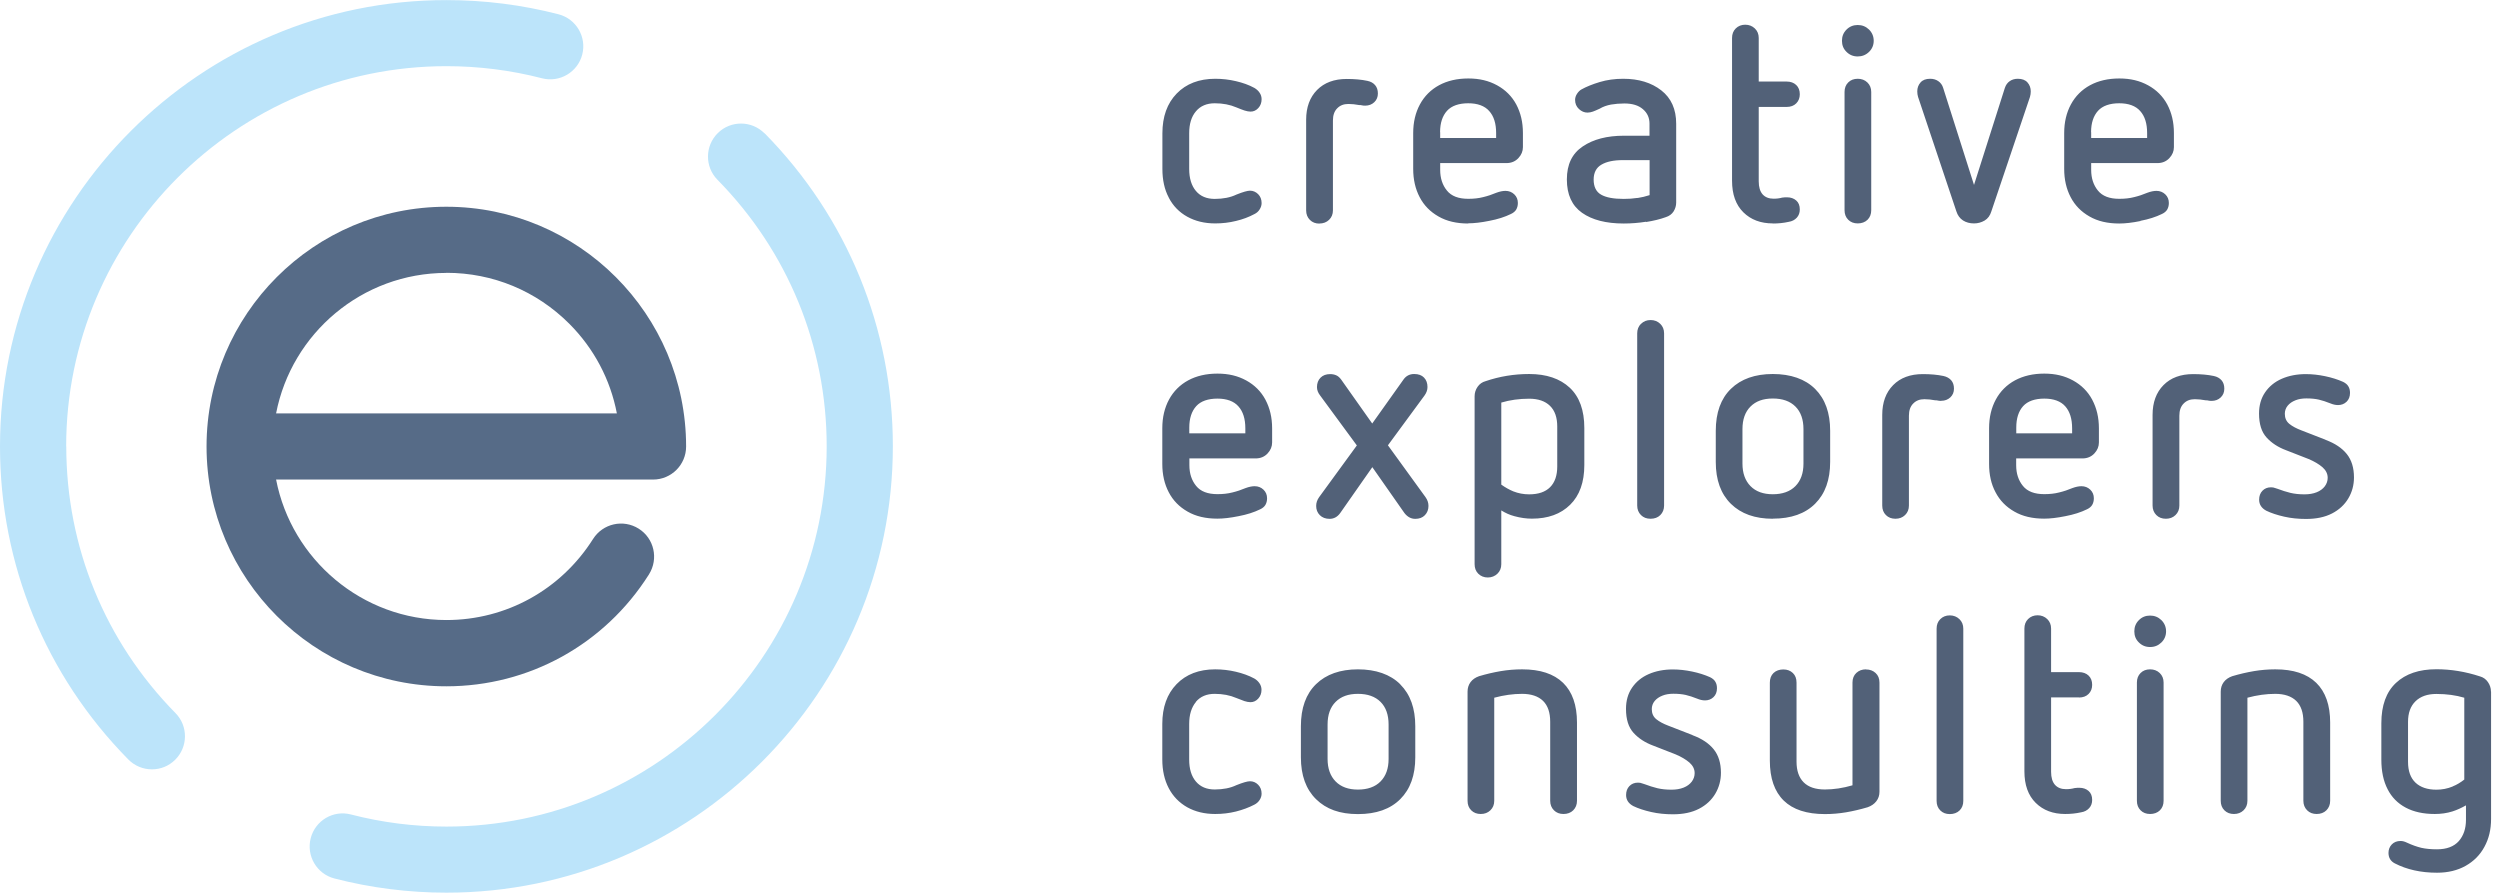
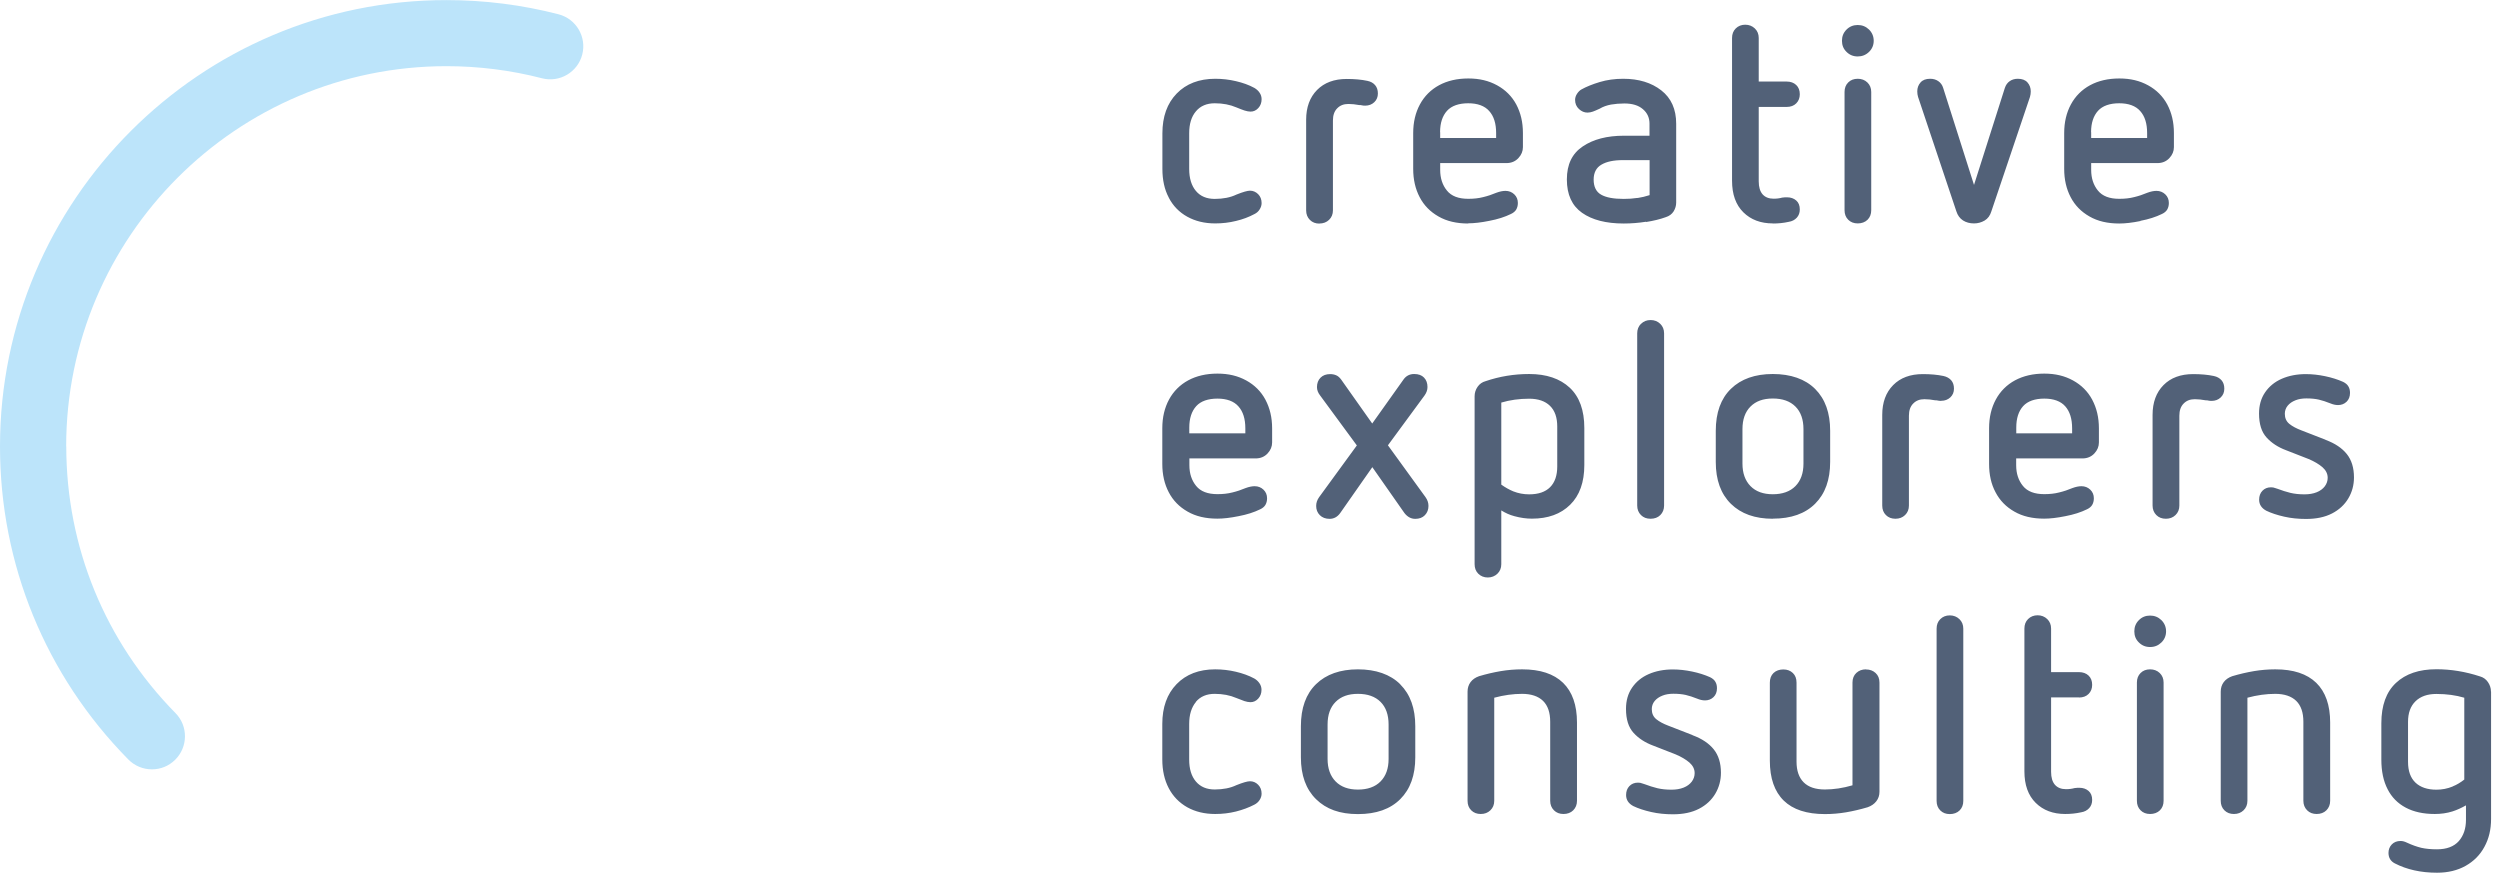
<svg xmlns="http://www.w3.org/2000/svg" id="Calque_1" data-name="Calque 1" viewBox="0 0 252 90" preserveAspectRatio="xMinYMin">
  <defs>
    <style>
      .cls-1 {
        fill: #566b87;
      }

      .cls-1, .cls-2, .cls-3 {
        stroke-width: 0px;
      }

      .cls-2 {
        fill: #bce4fa;
      }

      .cls-3 {
        fill: #526178;
      }
    </style>
  </defs>
  <g>
-     <path class="cls-2" d="M77.07,13.45c-1.29-1.31-3.4-1.33-4.71-.04-1.31,1.29-1.33,3.4-.04,4.71,7.1,7.22,11.01,16.76,11.01,26.87,0,21.14-17.2,38.33-38.33,38.33-3.26,0-6.5-.41-9.62-1.22-1.79-.47-3.6.61-4.06,2.39-.46,1.78.61,3.6,2.39,4.06,3.67.95,7.47,1.43,11.29,1.43,24.81,0,45-20.19,45-45,0-11.87-4.59-23.08-12.93-31.55Z" />
    <path class="cls-2" d="M6.67,45C6.67,23.86,23.86,6.67,45,6.67c3.26,0,6.5.41,9.63,1.22,1.78.46,3.6-.61,4.06-2.39.46-1.78-.61-3.6-2.39-4.06-3.67-.95-7.47-1.43-11.3-1.43C20.19,0,0,20.19,0,45c0,11.88,4.59,23.08,12.93,31.55.65.66,1.51,1,2.38,1s1.69-.32,2.34-.96c1.31-1.29,1.33-3.4.04-4.71-7.1-7.22-11.01-16.76-11.01-26.88Z" />
-     <path class="cls-1" d="M65.42,57.89c.98-1.56.52-3.62-1.04-4.6-1.56-.98-3.61-.52-4.6,1.04-3.24,5.12-8.76,8.17-14.78,8.17-8.51,0-15.61-6.11-17.17-14.16h38c1.84,0,3.33-1.49,3.33-3.33h0c0-13.32-10.84-24.17-24.17-24.17s-24.17,10.84-24.17,24.17,10.84,24.17,24.17,24.17c8.32,0,15.95-4.21,20.42-11.27ZM45,27.5c4.68,0,9.07,1.82,12.38,5.13,2.5,2.5,4.15,5.64,4.8,9.04H27.83c1.56-8.06,8.66-14.16,17.17-14.16Z" />
  </g>
  <path class="cls-3" d="M117.82,19.93c-.44-.82-.65-1.79-.65-2.9v-3.59c0-1.68.48-3.02,1.44-4.01.96-.99,2.26-1.49,3.89-1.49.7,0,1.4.08,2.08.24.69.16,1.31.38,1.86.68.22.13.4.29.53.49.13.19.2.41.2.65,0,.35-.11.65-.33.89-.22.24-.48.36-.78.36-.18,0-.39-.04-.61-.11-.22-.07-.49-.18-.81-.31-.65-.28-1.38-.42-2.19-.42s-1.45.27-1.9.81c-.46.54-.68,1.28-.68,2.22v3.59c0,.94.23,1.69.68,2.22.45.54,1.09.8,1.9.8.42,0,.82-.04,1.18-.11.36-.07.7-.18,1.01-.33.65-.26,1.1-.39,1.36-.39.31,0,.59.12.82.35.23.23.35.53.35.9,0,.22-.07.44-.2.64-.13.21-.3.36-.53.47-.56.3-1.17.53-1.85.69-.68.17-1.38.25-2.1.25-1.07,0-2.01-.23-2.82-.68s-1.43-1.09-1.86-1.92ZM133,22.53c.39,0,.71-.12.97-.37s.39-.57.39-.96v-9.06c0-.52.14-.93.43-1.22.29-.3.66-.44,1.13-.44.35,0,.71.04,1.08.11.11,0,.21,0,.29.03.08.02.19.03.32.03.37,0,.68-.12.92-.35.24-.23.36-.52.36-.87s-.09-.63-.28-.85-.44-.36-.78-.43c-.61-.13-1.31-.19-2.08-.19-1.26,0-2.26.37-2.99,1.11-.73.74-1.1,1.74-1.1,3v9.14c0,.39.13.71.38.96.25.25.57.37.96.37ZM148,22.53c-1.17,0-2.17-.23-3-.71-.83-.47-1.47-1.12-1.9-1.95-.43-.82-.65-1.77-.65-2.85v-3.61c0-1.09.23-2.06.68-2.89.45-.83,1.1-1.48,1.93-1.93.83-.45,1.82-.68,2.95-.68s2.06.23,2.9.69c.84.46,1.49,1.11,1.93,1.93.44.83.67,1.78.67,2.88v1.42c0,.41-.15.78-.46,1.11-.31.33-.71.5-1.21.5h-6.67v.69c0,.83.23,1.53.68,2.08.45.56,1.17.83,2.15.83.54,0,1.04-.05,1.5-.17.46-.11.91-.26,1.33-.44.35-.13.66-.19.92-.19.35,0,.65.12.89.35.24.23.36.52.36.87,0,.26-.06.48-.17.67-.11.18-.29.33-.53.44-.61.3-1.33.53-2.17.69-.83.17-1.55.25-2.14.25ZM145.17,13.33v.58h5.64v-.5c0-.96-.23-1.7-.7-2.22-.46-.52-1.17-.78-2.11-.78s-1.68.25-2.14.76-.7,1.23-.7,2.15ZM165.93,22.35c-.75.12-1.5.18-2.26.18-1.78,0-3.18-.36-4.2-1.08-1.02-.72-1.53-1.84-1.53-3.36s.53-2.61,1.6-3.33c1.06-.72,2.45-1.08,4.15-1.08h2.58v-1.22c0-.59-.22-1.08-.67-1.46-.44-.38-1.06-.57-1.86-.57-.48,0-.93.04-1.35.11-.42.08-.8.21-1.15.42-.28.13-.51.23-.68.29-.18.06-.36.1-.54.1-.32,0-.6-.12-.86-.36-.26-.24-.39-.55-.39-.92,0-.2.06-.41.19-.61s.28-.35.44-.44c.5-.28,1.12-.53,1.85-.75.73-.22,1.52-.33,2.37-.33,1.56,0,2.84.39,3.84,1.17,1,.78,1.5,1.9,1.5,3.36v7.95c0,.32-.09.61-.26.89-.18.28-.44.47-.79.58-.57.21-1.24.37-1.99.49ZM165.06,19.96c.41-.06.81-.16,1.22-.29v-3.53h-2.69c-.93,0-1.65.15-2.17.46-.52.3-.78.81-.78,1.51s.25,1.23.75,1.51c.5.29,1.26.43,2.28.43.48,0,.94-.03,1.39-.1ZM178.7,22.53c.54,0,1.08-.05,1.61-.17.33-.05.6-.19.81-.42.2-.22.3-.5.3-.83,0-.39-.12-.69-.36-.9-.24-.21-.55-.32-.92-.32-.15,0-.32,0-.5.03-.24.07-.53.11-.86.11-.48,0-.85-.15-1.11-.44-.26-.3-.39-.73-.39-1.31v-7.5h2.81c.41,0,.73-.12.97-.36.24-.24.36-.55.36-.92,0-.39-.12-.7-.36-.93-.24-.23-.57-.35-.97-.35h-2.81V3.83c0-.39-.13-.71-.39-.96-.26-.25-.59-.38-.97-.38s-.71.13-.96.38-.37.57-.37.96v14.39c0,1.37.38,2.43,1.14,3.18s1.75,1.12,2.97,1.12ZM187.26,7.94c-.39,0-.71.12-.96.37-.25.25-.37.57-.37.96v11.92c0,.39.12.71.37.96s.57.37.96.37.74-.12.99-.37.37-.57.37-.96v-11.92c0-.39-.13-.71-.39-.96-.26-.25-.59-.37-.97-.37ZM187.26,5.69c.44,0,.82-.15,1.14-.46.31-.3.47-.68.47-1.12s-.16-.82-.47-1.13c-.32-.31-.7-.46-1.14-.46s-.82.15-1.13.46-.46.68-.46,1.13.15.82.46,1.12c.31.31.68.46,1.13.46ZM204.62,9.77c.05-.17.08-.35.08-.56,0-.35-.11-.65-.33-.9-.22-.25-.55-.37-.97-.37-.32,0-.59.08-.82.24-.23.16-.39.38-.49.68l-3.11,9.78-3.11-9.78c-.09-.3-.26-.52-.49-.68-.23-.16-.5-.24-.82-.24-.43,0-.75.12-.97.37-.22.25-.33.55-.33.9,0,.21.03.39.08.56l3.86,11.53c.13.41.35.71.67.92.31.2.69.3,1.11.3.39,0,.74-.1,1.07-.29.33-.2.55-.5.68-.93l3.89-11.53ZM215.76,22.28c-.83.17-1.55.25-2.14.25-1.17,0-2.17-.23-3-.71-.83-.47-1.47-1.12-1.9-1.95-.43-.82-.65-1.77-.65-2.85v-3.61c0-1.09.23-2.06.68-2.89.45-.83,1.1-1.48,1.93-1.93.83-.45,1.82-.68,2.95-.68s2.06.23,2.9.69c.84.46,1.49,1.11,1.93,1.93.44.83.67,1.78.67,2.88v1.42c0,.41-.15.78-.46,1.11-.31.33-.71.5-1.21.5h-6.67v.69c0,.83.23,1.53.68,2.08.45.56,1.17.83,2.15.83.54,0,1.04-.05,1.5-.17.46-.11.91-.26,1.33-.44.35-.13.66-.19.92-.19.35,0,.65.12.89.35.24.23.36.52.36.87,0,.26-.06.48-.17.67-.11.18-.29.33-.53.44-.61.3-1.33.53-2.17.69ZM210.79,13.33v.58h5.64v-.5c0-.96-.23-1.7-.7-2.22-.46-.52-1.17-.78-2.11-.78s-1.68.25-2.14.76c-.46.51-.7,1.23-.7,2.15ZM127.56,40.3c.44.83.67,1.78.67,2.88v1.42c0,.41-.15.78-.46,1.11-.31.33-.71.5-1.21.5h-6.67v.69c0,.83.23,1.53.68,2.08.45.56,1.17.83,2.15.83.54,0,1.04-.05,1.5-.17.46-.11.91-.26,1.33-.44.35-.13.66-.19.92-.19.35,0,.65.12.89.35.24.23.36.52.36.87,0,.26-.06.48-.17.67-.11.18-.29.33-.53.44-.61.3-1.33.53-2.17.69-.83.17-1.55.25-2.14.25-1.17,0-2.17-.23-3-.71-.83-.47-1.47-1.12-1.9-1.95-.43-.82-.65-1.77-.65-2.85v-3.61c0-1.09.23-2.06.68-2.89.45-.83,1.1-1.48,1.93-1.93.83-.45,1.82-.68,2.95-.68s2.06.23,2.9.69c.84.46,1.49,1.11,1.93,1.93ZM119.89,43.68h5.64v-.5c0-.96-.23-1.7-.7-2.22-.46-.52-1.17-.78-2.11-.78s-1.68.25-2.14.76c-.46.51-.7,1.23-.7,2.15v.58ZM139.9,44.89l3.69-5.02c.2-.28.3-.56.3-.86,0-.39-.11-.7-.35-.95-.23-.24-.56-.36-.99-.36-.46,0-.82.19-1.08.56l-3.15,4.43-3.13-4.43c-.15-.2-.31-.35-.5-.43-.18-.08-.39-.12-.61-.12-.41,0-.73.12-.97.36-.24.24-.36.56-.36.95,0,.3.11.58.33.86l3.69,5.02-3.8,5.21c-.2.28-.3.57-.3.89,0,.37.12.68.37.93.25.25.58.37.99.37s.78-.19,1.06-.58l3.24-4.63,3.24,4.63c.15.19.31.33.49.43.18.1.38.15.6.15.41,0,.73-.12.97-.37.24-.25.36-.56.36-.93,0-.32-.1-.61-.3-.89l-3.77-5.2ZM158.23,39.08c.98.92,1.47,2.27,1.47,4.07v3.72c0,1.74-.48,3.08-1.43,4.01-.95.94-2.24,1.4-3.85,1.4-.56,0-1.15-.08-1.77-.25-.5-.13-.93-.34-1.32-.58v5.42c0,.39-.13.71-.39.96-.26.25-.59.38-.97.38s-.71-.13-.96-.38-.37-.57-.37-.96v-16.92c0-.35.1-.67.3-.96.2-.29.47-.48.81-.57,1.41-.48,2.87-.72,4.39-.72,1.74,0,3.1.46,4.09,1.38ZM156.97,42.99c0-.91-.24-1.6-.73-2.08-.49-.48-1.19-.72-2.1-.72-1,0-1.94.13-2.81.39v8.27c.39.28.8.51,1.21.68.51.2,1.04.3,1.6.3.93,0,1.63-.24,2.11-.72.48-.48.72-1.18.72-2.08v-4.03ZM165.41,32.64c-.25.25-.38.57-.38.96v17.36c0,.39.13.71.38.96.25.25.57.37.96.37.41,0,.74-.12.99-.37.25-.25.38-.57.38-.96v-17.36c0-.39-.13-.71-.39-.96-.26-.25-.58-.38-.97-.38s-.71.13-.96.38ZM178.7,52.29c-1.8,0-3.2-.5-4.22-1.5-1.02-1-1.53-2.41-1.53-4.22v-3.14c0-1.83.51-3.25,1.53-4.24,1.02-.99,2.43-1.49,4.22-1.49s3.26.5,4.27,1.51c1.01,1.01,1.51,2.41,1.51,4.21v3.14c0,1.8-.5,3.2-1.51,4.21-1.01,1.01-2.43,1.51-4.27,1.51ZM176.45,49c.54.55,1.29.82,2.25.82s1.74-.27,2.28-.82c.54-.55.81-1.3.81-2.27v-3.47c0-.98-.27-1.74-.81-2.28-.54-.54-1.3-.81-2.28-.81s-1.71.27-2.25.81c-.54.54-.81,1.3-.81,2.28v3.47c0,.96.27,1.72.81,2.27ZM195.68,40.4c.37,0,.67-.12.92-.35.24-.23.36-.52.36-.87s-.09-.63-.28-.85c-.19-.21-.45-.36-.78-.43-.61-.13-1.31-.19-2.08-.19-1.26,0-2.26.37-2.99,1.11-.73.74-1.1,1.74-1.1,3v9.14c0,.39.12.71.37.96.25.25.57.37.96.37s.71-.12.97-.37c.26-.25.39-.57.39-.96v-9.06c0-.52.14-.93.43-1.22.29-.3.66-.44,1.13-.44.35,0,.71.04,1.08.11.11,0,.21,0,.29.03.08.02.19.03.32.03ZM210.9,40.3c.44.83.67,1.78.67,2.88v1.42c0,.41-.15.78-.46,1.11-.31.33-.71.5-1.21.5h-6.67v.69c0,.83.23,1.53.68,2.08.45.56,1.17.83,2.15.83.54,0,1.04-.05,1.5-.17.46-.11.91-.26,1.33-.44.35-.13.66-.19.92-.19.35,0,.65.12.89.35.24.23.36.52.36.87,0,.26-.06.48-.17.67-.11.18-.29.33-.53.44-.61.3-1.33.53-2.17.69-.83.17-1.55.25-2.14.25-1.17,0-2.17-.23-3-.71-.83-.47-1.47-1.12-1.9-1.95-.44-.82-.65-1.77-.65-2.85v-3.61c0-1.09.23-2.06.68-2.89.45-.83,1.1-1.48,1.93-1.93.84-.45,1.82-.68,2.95-.68s2.06.23,2.9.69c.84.46,1.49,1.11,1.93,1.93ZM203.23,43.68h5.64v-.5c0-.96-.23-1.7-.69-2.22-.46-.52-1.17-.78-2.11-.78s-1.68.25-2.14.76c-.46.51-.69,1.23-.69,2.15v.58ZM224.21,39.18c0-.35-.09-.63-.28-.85-.19-.21-.44-.36-.78-.43-.61-.13-1.31-.19-2.08-.19-1.26,0-2.26.37-2.99,1.11-.73.74-1.1,1.74-1.1,3v9.14c0,.39.13.71.38.96.25.25.57.37.96.37s.71-.12.97-.37c.26-.25.39-.57.39-.96v-9.06c0-.52.14-.93.43-1.22.29-.3.66-.44,1.13-.44.35,0,.71.04,1.08.11.11,0,.21,0,.29.03.08.02.19.03.32.03.37,0,.68-.12.92-.35.24-.23.36-.52.36-.87ZM234.4,44.32l-2.42-.94c-.5-.19-.9-.4-1.21-.65-.31-.25-.46-.59-.46-1.02,0-.31.1-.59.29-.82.19-.23.45-.41.78-.54.32-.13.69-.19,1.1-.19.48,0,.9.04,1.25.12.35.08.74.21,1.17.38.26.11.52.17.78.17.33,0,.62-.11.85-.33.23-.22.35-.52.35-.89,0-.26-.05-.48-.17-.67-.11-.19-.29-.33-.53-.45-.54-.24-1.14-.43-1.81-.57-.67-.14-1.32-.21-1.94-.21-.91,0-1.72.16-2.43.47-.71.31-1.27.77-1.68,1.37-.41.6-.61,1.31-.61,2.13,0,1.06.25,1.86.76,2.42.51.56,1.16.98,1.96,1.28l2.28.89c.57.24,1.04.52,1.39.82.35.31.53.66.53,1.07,0,.32-.1.6-.29.86-.2.26-.47.46-.82.6-.35.14-.76.21-1.22.21-.54,0-1.01-.05-1.43-.15-.42-.1-.84-.24-1.27-.4l-.25-.08c-.13-.06-.28-.08-.44-.08-.35,0-.64.12-.86.35-.22.23-.33.53-.33.9,0,.48.24.85.72,1.11.5.24,1.1.44,1.81.6.7.16,1.44.23,2.2.23,1.02,0,1.89-.18,2.61-.55.72-.37,1.27-.88,1.65-1.52.38-.64.57-1.35.57-2.12,0-.96-.24-1.75-.72-2.35-.48-.6-1.19-1.08-2.14-1.43ZM120.54,70.75c.45-.54,1.09-.81,1.9-.81s1.54.14,2.19.42c.32.13.58.23.81.31.22.07.43.11.61.11.3,0,.56-.12.78-.36.22-.24.33-.54.33-.89,0-.24-.07-.46-.2-.65s-.3-.36-.53-.49c-.56-.3-1.18-.52-1.86-.68-.68-.16-1.38-.24-2.08-.24-1.63,0-2.93.5-3.89,1.49-.96.99-1.44,2.33-1.44,4.01v3.58c0,1.11.22,2.08.65,2.9.43.82,1.05,1.46,1.86,1.92.81.45,1.75.68,2.82.68.72,0,1.42-.08,2.1-.25.67-.17,1.29-.4,1.85-.69.22-.11.4-.27.53-.47.13-.2.2-.42.2-.64,0-.37-.12-.67-.35-.9-.23-.23-.5-.35-.82-.35-.26,0-.71.13-1.36.39-.32.15-.65.26-1.01.33-.36.07-.76.11-1.18.11-.82,0-1.45-.27-1.9-.8-.46-.54-.68-1.28-.68-2.22v-3.58c0-.94.23-1.68.68-2.22ZM141.15,68.99c1.01,1.01,1.51,2.41,1.51,4.21v3.14c0,1.8-.5,3.2-1.51,4.21s-2.43,1.51-4.27,1.51-3.2-.5-4.22-1.5c-1.02-1-1.53-2.41-1.53-4.22v-3.14c0-1.83.51-3.25,1.53-4.24,1.02-.99,2.43-1.49,4.22-1.49s3.26.5,4.27,1.51ZM139.97,73.03c0-.98-.27-1.74-.81-2.28-.54-.54-1.3-.81-2.28-.81s-1.71.27-2.25.81c-.54.54-.81,1.3-.81,2.28v3.47c0,.96.27,1.72.81,2.27.54.55,1.29.82,2.25.82s1.74-.27,2.28-.82c.54-.55.81-1.3.81-2.27v-3.47ZM153.42,67.47c-.72,0-1.44.06-2.15.18s-1.44.29-2.18.51c-.37.13-.66.33-.86.6-.2.27-.3.59-.3.96v11c0,.39.12.71.37.96s.57.37.96.37.71-.12.97-.37c.26-.25.39-.57.39-.96v-10.39c.96-.26,1.9-.39,2.81-.39s1.63.24,2.11.71c.48.47.72,1.17.72,2.1v7.97c0,.39.13.71.38.96s.57.37.96.37.73-.12.98-.37.38-.57.38-.96v-7.89c0-1.76-.47-3.09-1.4-4-.94-.91-2.31-1.36-4.13-1.36ZM170.59,74.09l-2.42-.94c-.5-.19-.9-.4-1.21-.65-.31-.25-.46-.59-.46-1.02,0-.31.1-.59.29-.82.19-.23.45-.41.78-.54.32-.13.69-.19,1.1-.19.48,0,.9.04,1.25.12.35.08.74.21,1.17.38.26.11.52.17.78.17.33,0,.62-.11.85-.33.23-.22.35-.52.35-.89,0-.26-.05-.48-.17-.67-.11-.19-.29-.33-.53-.45-.54-.24-1.14-.43-1.81-.57-.67-.14-1.32-.21-1.94-.21-.91,0-1.72.16-2.43.47-.71.31-1.27.77-1.68,1.37-.41.6-.61,1.31-.61,2.13,0,1.06.25,1.86.76,2.42.51.56,1.16.98,1.96,1.28l2.28.89c.57.24,1.04.52,1.39.82.35.31.53.66.53,1.07,0,.32-.1.6-.29.86-.2.26-.47.46-.82.6-.35.14-.76.21-1.22.21-.54,0-1.01-.05-1.43-.15-.42-.1-.84-.24-1.27-.4l-.25-.08c-.13-.06-.28-.08-.44-.08-.35,0-.64.12-.86.35-.22.23-.33.53-.33.9,0,.48.24.85.72,1.11.5.24,1.1.44,1.81.6.7.16,1.44.23,2.2.23,1.02,0,1.89-.18,2.61-.55.72-.37,1.27-.88,1.65-1.52.38-.64.57-1.35.57-2.12,0-.96-.24-1.75-.72-2.35-.48-.6-1.19-1.08-2.14-1.43ZM188.09,67.47c-.39,0-.71.12-.97.36-.26.24-.39.57-.39.97v10.36c-.96.28-1.89.42-2.78.42-.95,0-1.66-.24-2.14-.72-.48-.48-.72-1.18-.72-2.08v-7.97c0-.41-.12-.73-.37-.97-.25-.24-.57-.36-.96-.36s-.74.12-.99.36c-.25.24-.37.57-.37.97v7.86c0,1.78.47,3.12,1.4,4.03.93.91,2.32,1.36,4.15,1.36.72,0,1.43-.06,2.14-.18.7-.12,1.43-.29,2.17-.51.37-.13.66-.33.87-.6.21-.27.32-.59.32-.96v-11c0-.41-.13-.73-.39-.97-.26-.24-.58-.36-.97-.36ZM196.54,62.03c-.39,0-.71.13-.96.38s-.37.57-.37.96v17.36c0,.39.12.71.37.96s.57.37.96.37.74-.12.99-.37.37-.57.37-.96v-17.36c0-.39-.13-.71-.39-.96-.26-.25-.59-.38-.97-.38ZM209.56,70.31c.41,0,.73-.12.97-.36.24-.24.36-.55.36-.92,0-.39-.12-.7-.36-.93-.24-.23-.57-.35-.97-.35h-2.81v-4.39c0-.39-.13-.71-.39-.96-.26-.25-.59-.38-.97-.38s-.71.13-.96.38-.37.57-.37.96v14.39c0,1.37.38,2.43,1.14,3.18.76.75,1.75,1.12,2.97,1.12.54,0,1.08-.05,1.61-.17.33-.05.6-.19.81-.42.2-.22.3-.5.3-.83,0-.39-.12-.69-.36-.9-.24-.21-.55-.32-.92-.32-.15,0-.32,0-.5.03-.24.07-.53.11-.86.11-.48,0-.85-.15-1.11-.44-.26-.3-.39-.73-.39-1.31v-7.5h2.81ZM216.73,67.47c-.39,0-.71.12-.96.37-.25.25-.37.57-.37.96v11.92c0,.39.12.71.37.96.25.25.57.37.96.37s.74-.12.99-.37.37-.57.37-.96v-11.92c0-.39-.13-.71-.39-.96-.26-.25-.59-.37-.97-.37ZM216.73,62.05c-.45,0-.82.15-1.13.46-.31.31-.46.68-.46,1.13s.15.82.46,1.12c.31.31.68.46,1.13.46s.82-.15,1.14-.46c.31-.3.47-.68.47-1.12s-.16-.82-.47-1.13c-.32-.31-.7-.46-1.14-.46ZM229.34,67.47c-.72,0-1.44.06-2.15.18s-1.44.29-2.18.51c-.37.13-.66.33-.86.6-.2.27-.3.59-.3.96v11c0,.39.12.71.37.96.25.25.57.37.96.37s.71-.12.97-.37c.26-.25.39-.57.39-.96v-10.39c.96-.26,1.9-.39,2.81-.39s1.63.24,2.11.71c.48.47.72,1.17.72,2.1v7.97c0,.39.13.71.38.96s.57.37.96.37.73-.12.98-.37.38-.57.38-.96v-7.89c0-1.76-.47-3.09-1.4-4-.94-.91-2.31-1.36-4.13-1.36ZM251.1,69.72v12.83c0,1.06-.22,1.99-.67,2.81-.44.82-1.08,1.46-1.9,1.92-.82.46-1.78.69-2.88.69-1.63,0-3.05-.32-4.25-.94-.43-.22-.64-.58-.64-1.06,0-.33.11-.62.33-.85.22-.23.52-.35.89-.35.2,0,.42.06.64.17.52.24,1,.41,1.45.52.44.1.97.15,1.58.15.98,0,1.71-.28,2.2-.83.48-.55.72-1.27.72-2.14v-1.46c-.44.25-.89.46-1.36.61-.57.18-1.17.26-1.78.26-1.15,0-2.12-.21-2.93-.64-.81-.43-1.42-1.05-1.83-1.86-.42-.81-.63-1.81-.63-2.97v-3.67c0-1.8.49-3.15,1.47-4.07.98-.92,2.34-1.38,4.08-1.38,1.46,0,2.93.24,4.39.72.33.09.6.28.8.57.2.29.31.61.31.96ZM247.23,79.27c.43-.17.81-.41,1.17-.69v-8.25c-.84-.25-1.77-.38-2.81-.38-.91,0-1.61.25-2.11.74-.5.49-.75,1.18-.75,2.07v4.03c0,.93.25,1.62.75,2.1.5.47,1.2.71,2.11.71.56,0,1.1-.1,1.64-.32Z" />
</svg>